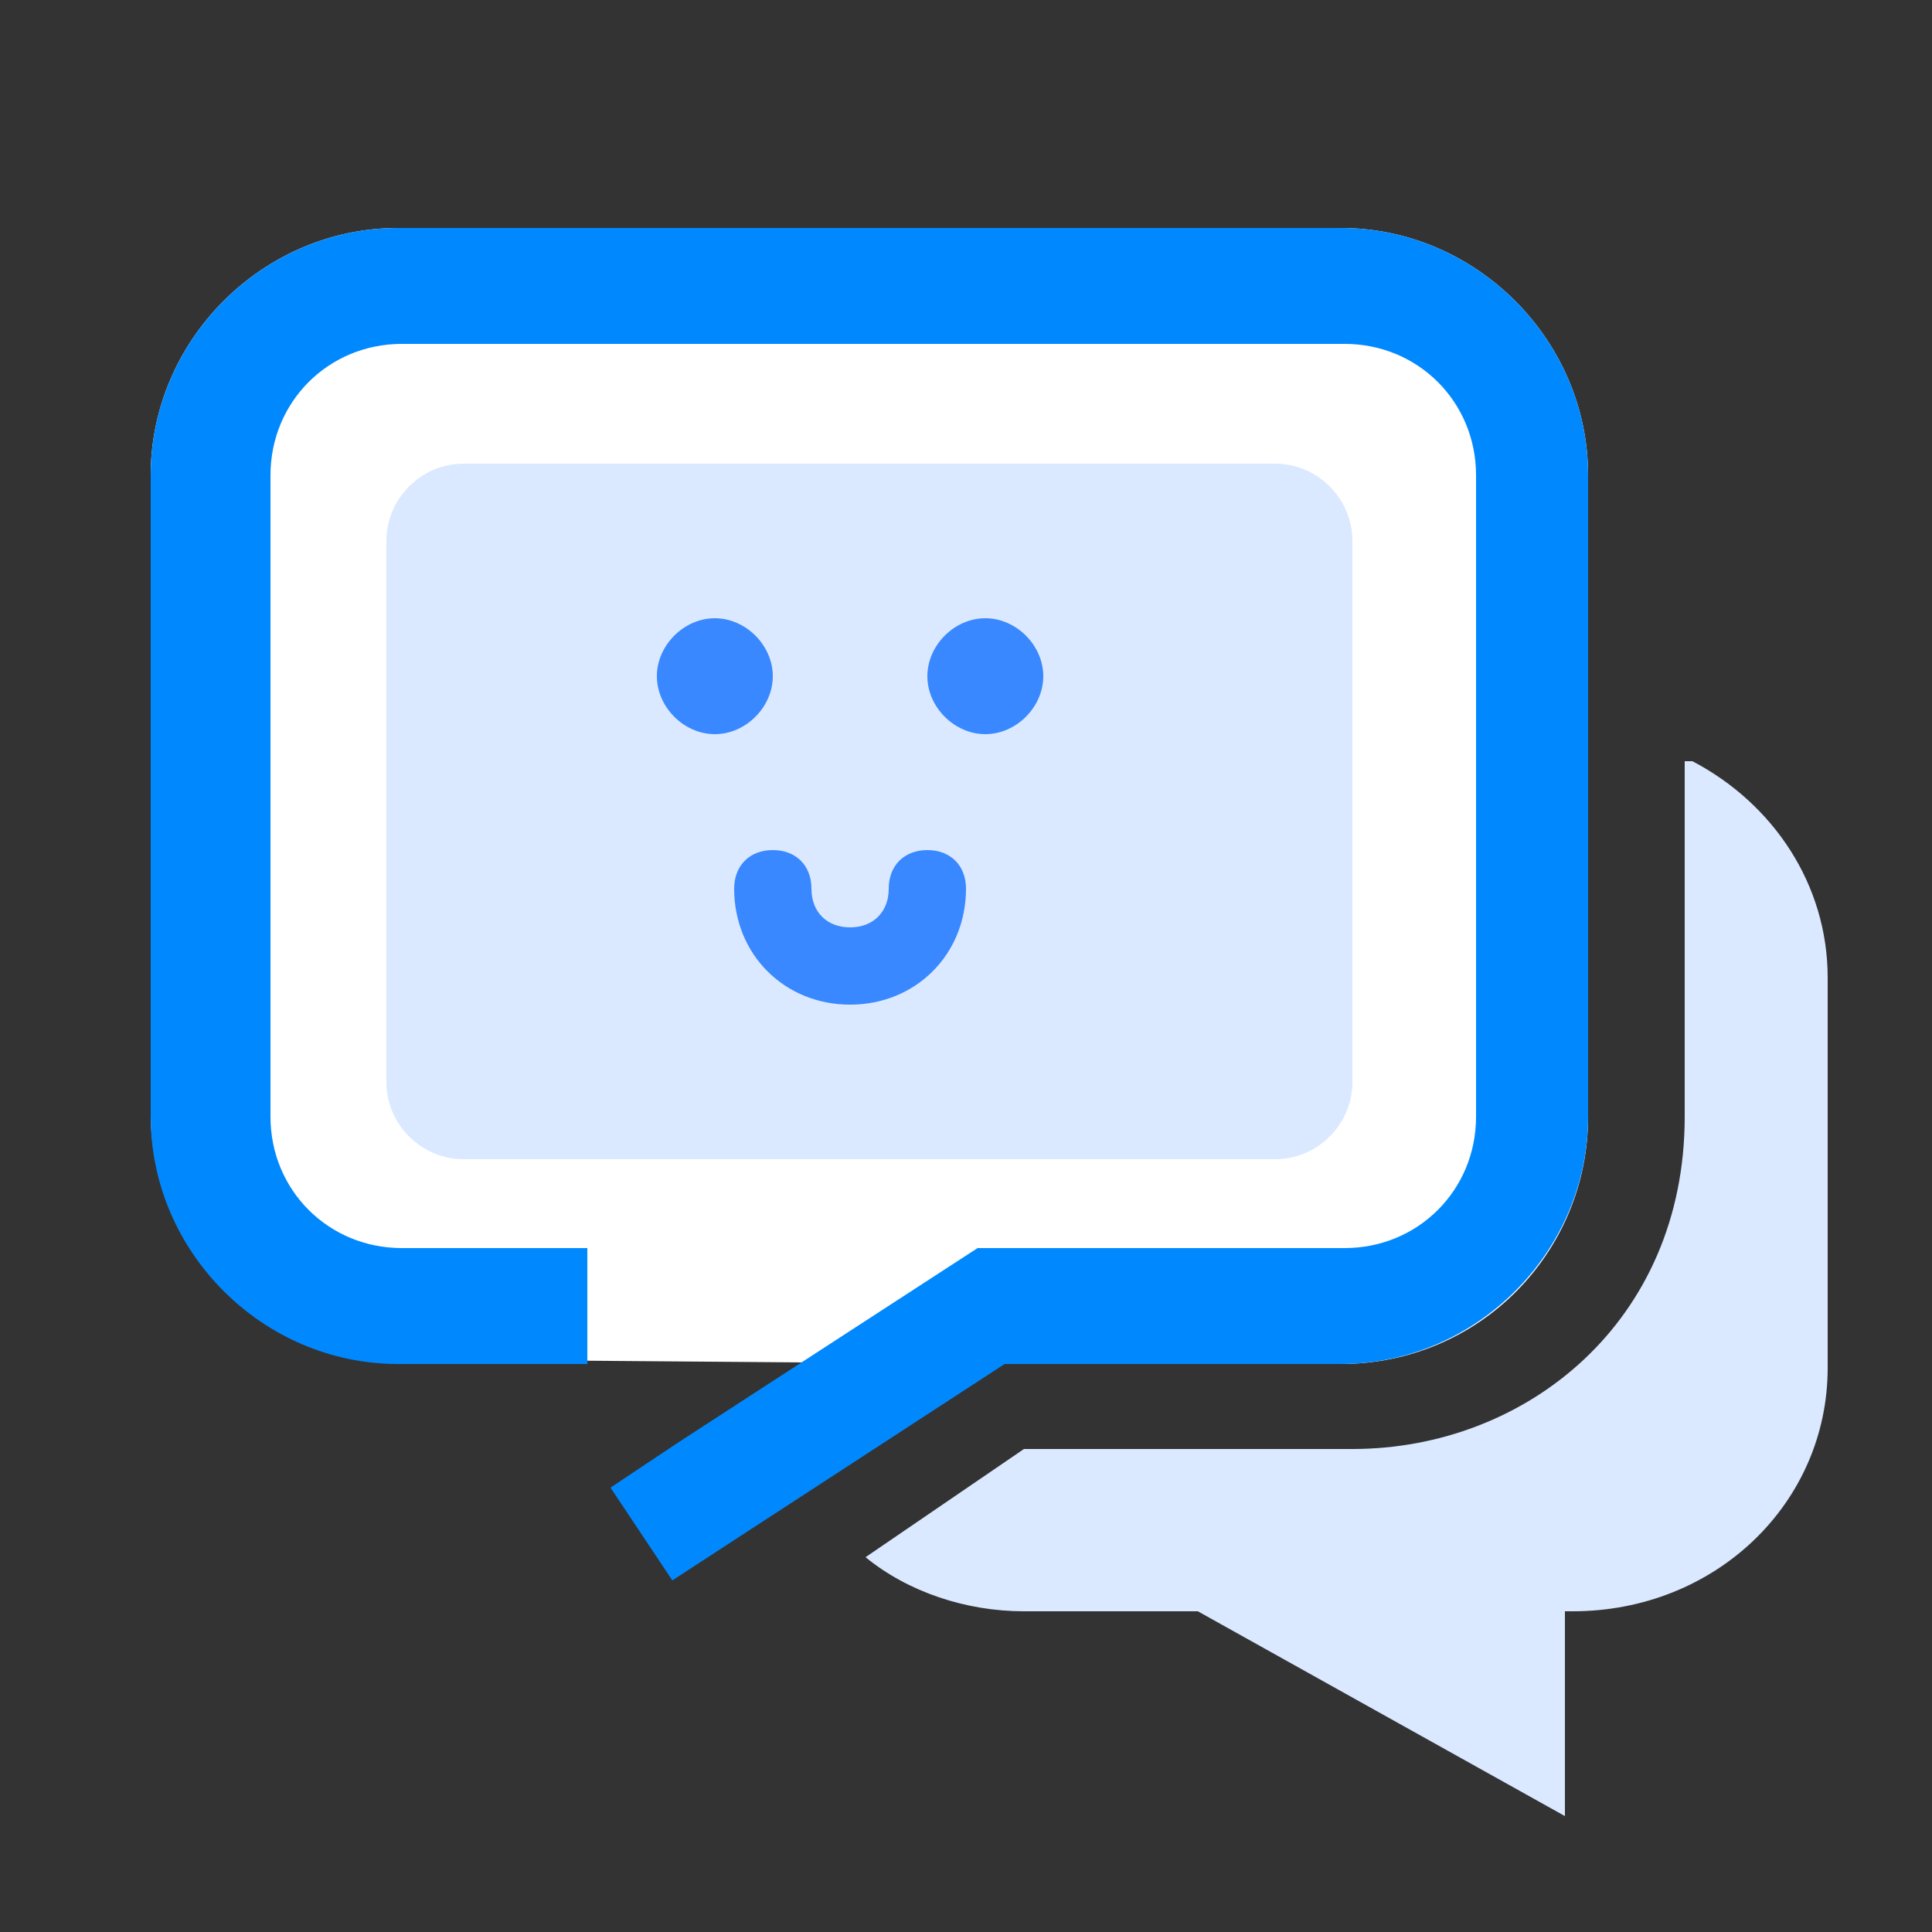
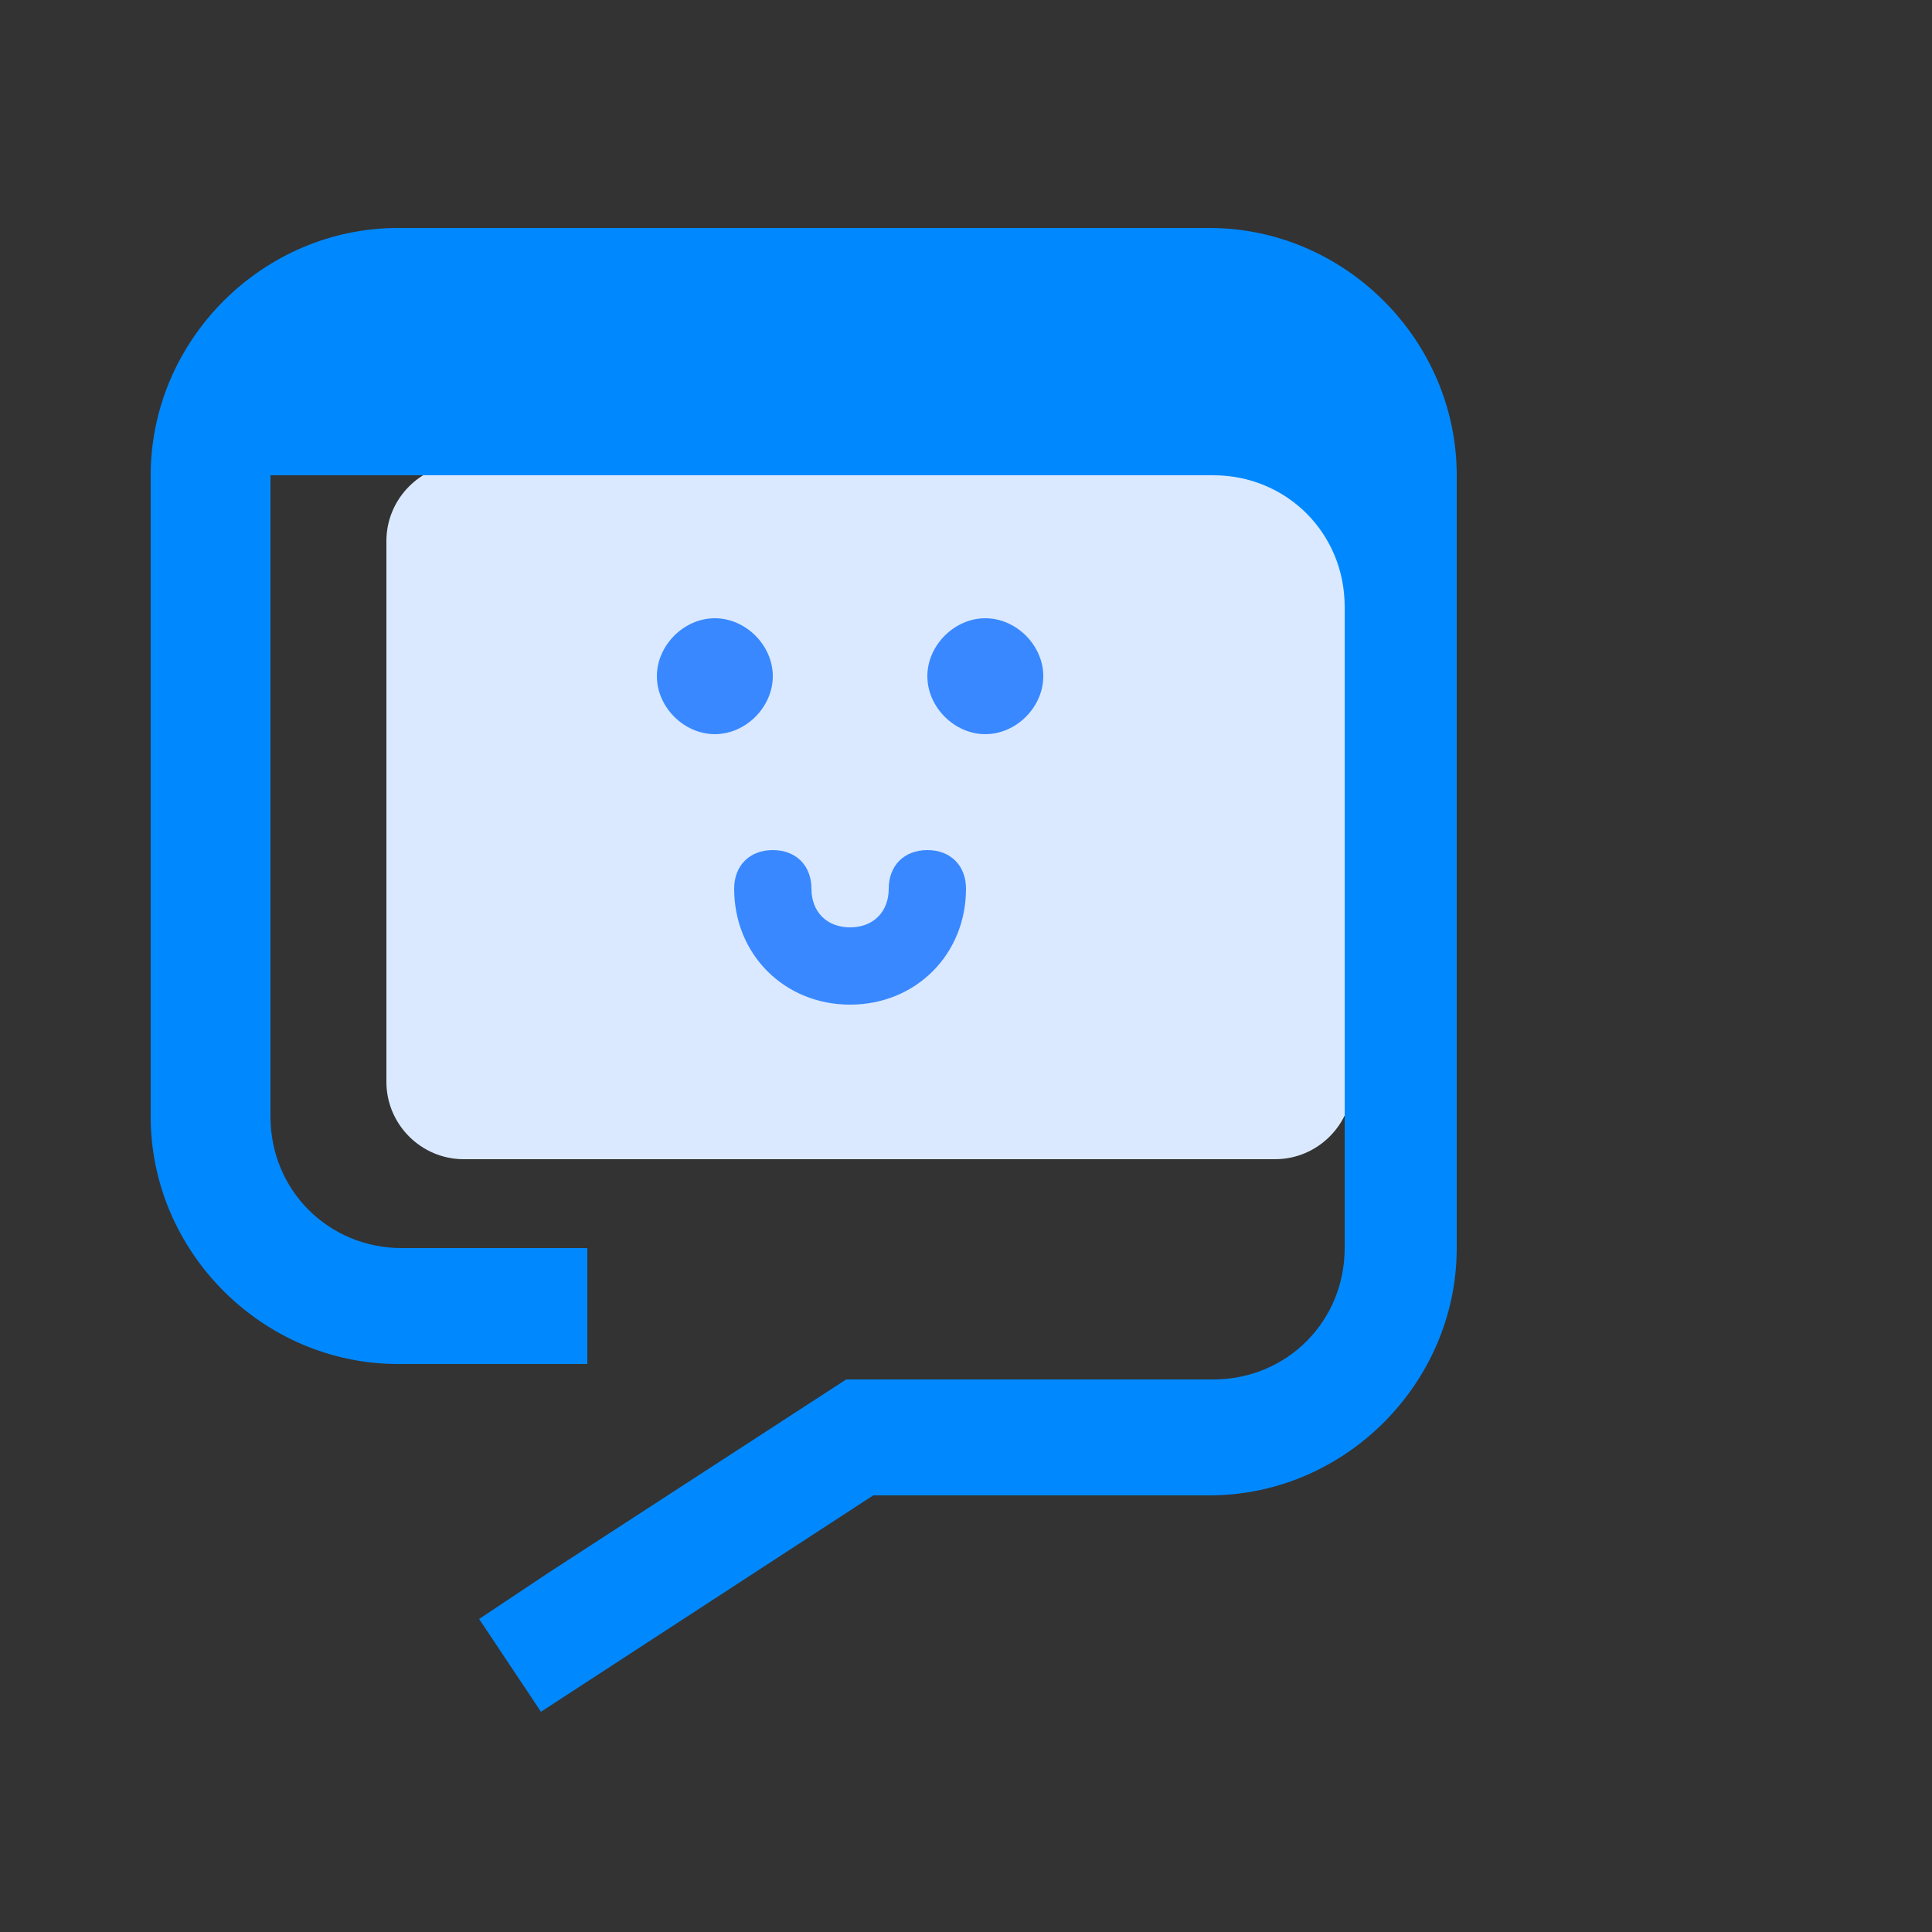
<svg xmlns="http://www.w3.org/2000/svg" t="1635930592483" class="icon" viewBox="0 0 1024 1024" version="1.1" p-id="1565" width="64" height="64">
  <rect x="0" y="0" width="1024" height="1024" fill="#333333" stroke="none" />
  <defs>
    <style type="text/css" />
  </defs>
-   <path d="M897.024 403.456c43.008 22.528 71.68 65.536 71.68 114.688v206.848c0 71.68-59.392 129.024-135.168 129.024h-4.096V962.56L634.88 854.016h-92.16c-30.72 0-61.44-10.24-83.968-28.672l83.968-57.344H716.8c92.16 0 176.128-67.584 176.128-176.128v-188.416h4.096z" fill="#DAE9FF" p-id="1566" />
-   <path d="M270.336 720.896h-59.392c-71.68 0-131.072-59.392-131.072-131.072V251.904c0-71.68 59.392-131.072 131.072-131.072h499.712c71.68 0 131.072 59.392 131.072 131.072v339.968c0 71.68-57.344 131.072-131.072 131.072H532.48" fill="#FFFFFF" p-id="1567" />
  <path d="M245.76 245.76h430.08c22.528 0 40.96 18.432 40.96 40.96v286.72c0 22.528-18.432 40.96-40.96 40.96H245.76c-22.528 0-40.96-18.432-40.96-40.96V286.72c0-22.528 18.432-40.96 40.96-40.96z" fill="#DAE9FF" p-id="1568" />
  <path d="M378.88 389.12c-16.384 0-30.72-14.336-30.72-30.72s14.336-30.72 30.72-30.72 30.72 14.336 30.72 30.72-14.336 30.72-30.72 30.72z m143.36 0c-16.384 0-30.72-14.336-30.72-30.72s14.336-30.72 30.72-30.72 30.72 14.336 30.72 30.72-14.336 30.72-30.72 30.72zM389.12 471.04c0-12.288 8.192-20.48 20.48-20.48s20.48 8.192 20.48 20.48 8.192 20.48 20.48 20.48 20.48-8.192 20.48-20.48 8.192-20.48 20.48-20.48 20.48 8.192 20.48 20.48c0 34.816-26.624 61.44-61.44 61.44s-61.44-26.624-61.44-61.44z" fill="#3988FF" p-id="1569" />
-   <path d="M710.656 120.832H210.944c-71.68 0-131.072 59.392-131.072 131.072v339.968c0 71.68 59.392 131.072 131.072 131.072h100.352v-61.44h-98.304c-38.912 0-69.632-30.72-69.632-69.632V251.904c0-38.912 30.72-69.632 69.632-69.632h499.712c38.912 0 69.632 30.72 69.632 69.632v339.968c0 38.912-30.72 69.632-69.632 69.632h-194.56l-157.696 102.4-36.864 24.576 32.768 49.152 176.128-114.688h178.176c71.68 0 131.072-59.392 131.072-131.072V251.904c0-71.68-59.392-131.072-131.072-131.072z" fill="#0089ff" p-id="1570" data-spm-anchor-id="a313x.7781069.0.i0" class="selected" />
+   <path d="M710.656 120.832H210.944c-71.68 0-131.072 59.392-131.072 131.072v339.968c0 71.68 59.392 131.072 131.072 131.072h100.352v-61.44h-98.304c-38.912 0-69.632-30.72-69.632-69.632V251.904h499.712c38.912 0 69.632 30.72 69.632 69.632v339.968c0 38.912-30.72 69.632-69.632 69.632h-194.56l-157.696 102.4-36.864 24.576 32.768 49.152 176.128-114.688h178.176c71.68 0 131.072-59.392 131.072-131.072V251.904c0-71.68-59.392-131.072-131.072-131.072z" fill="#0089ff" p-id="1570" data-spm-anchor-id="a313x.7781069.0.i0" class="selected" />
</svg>